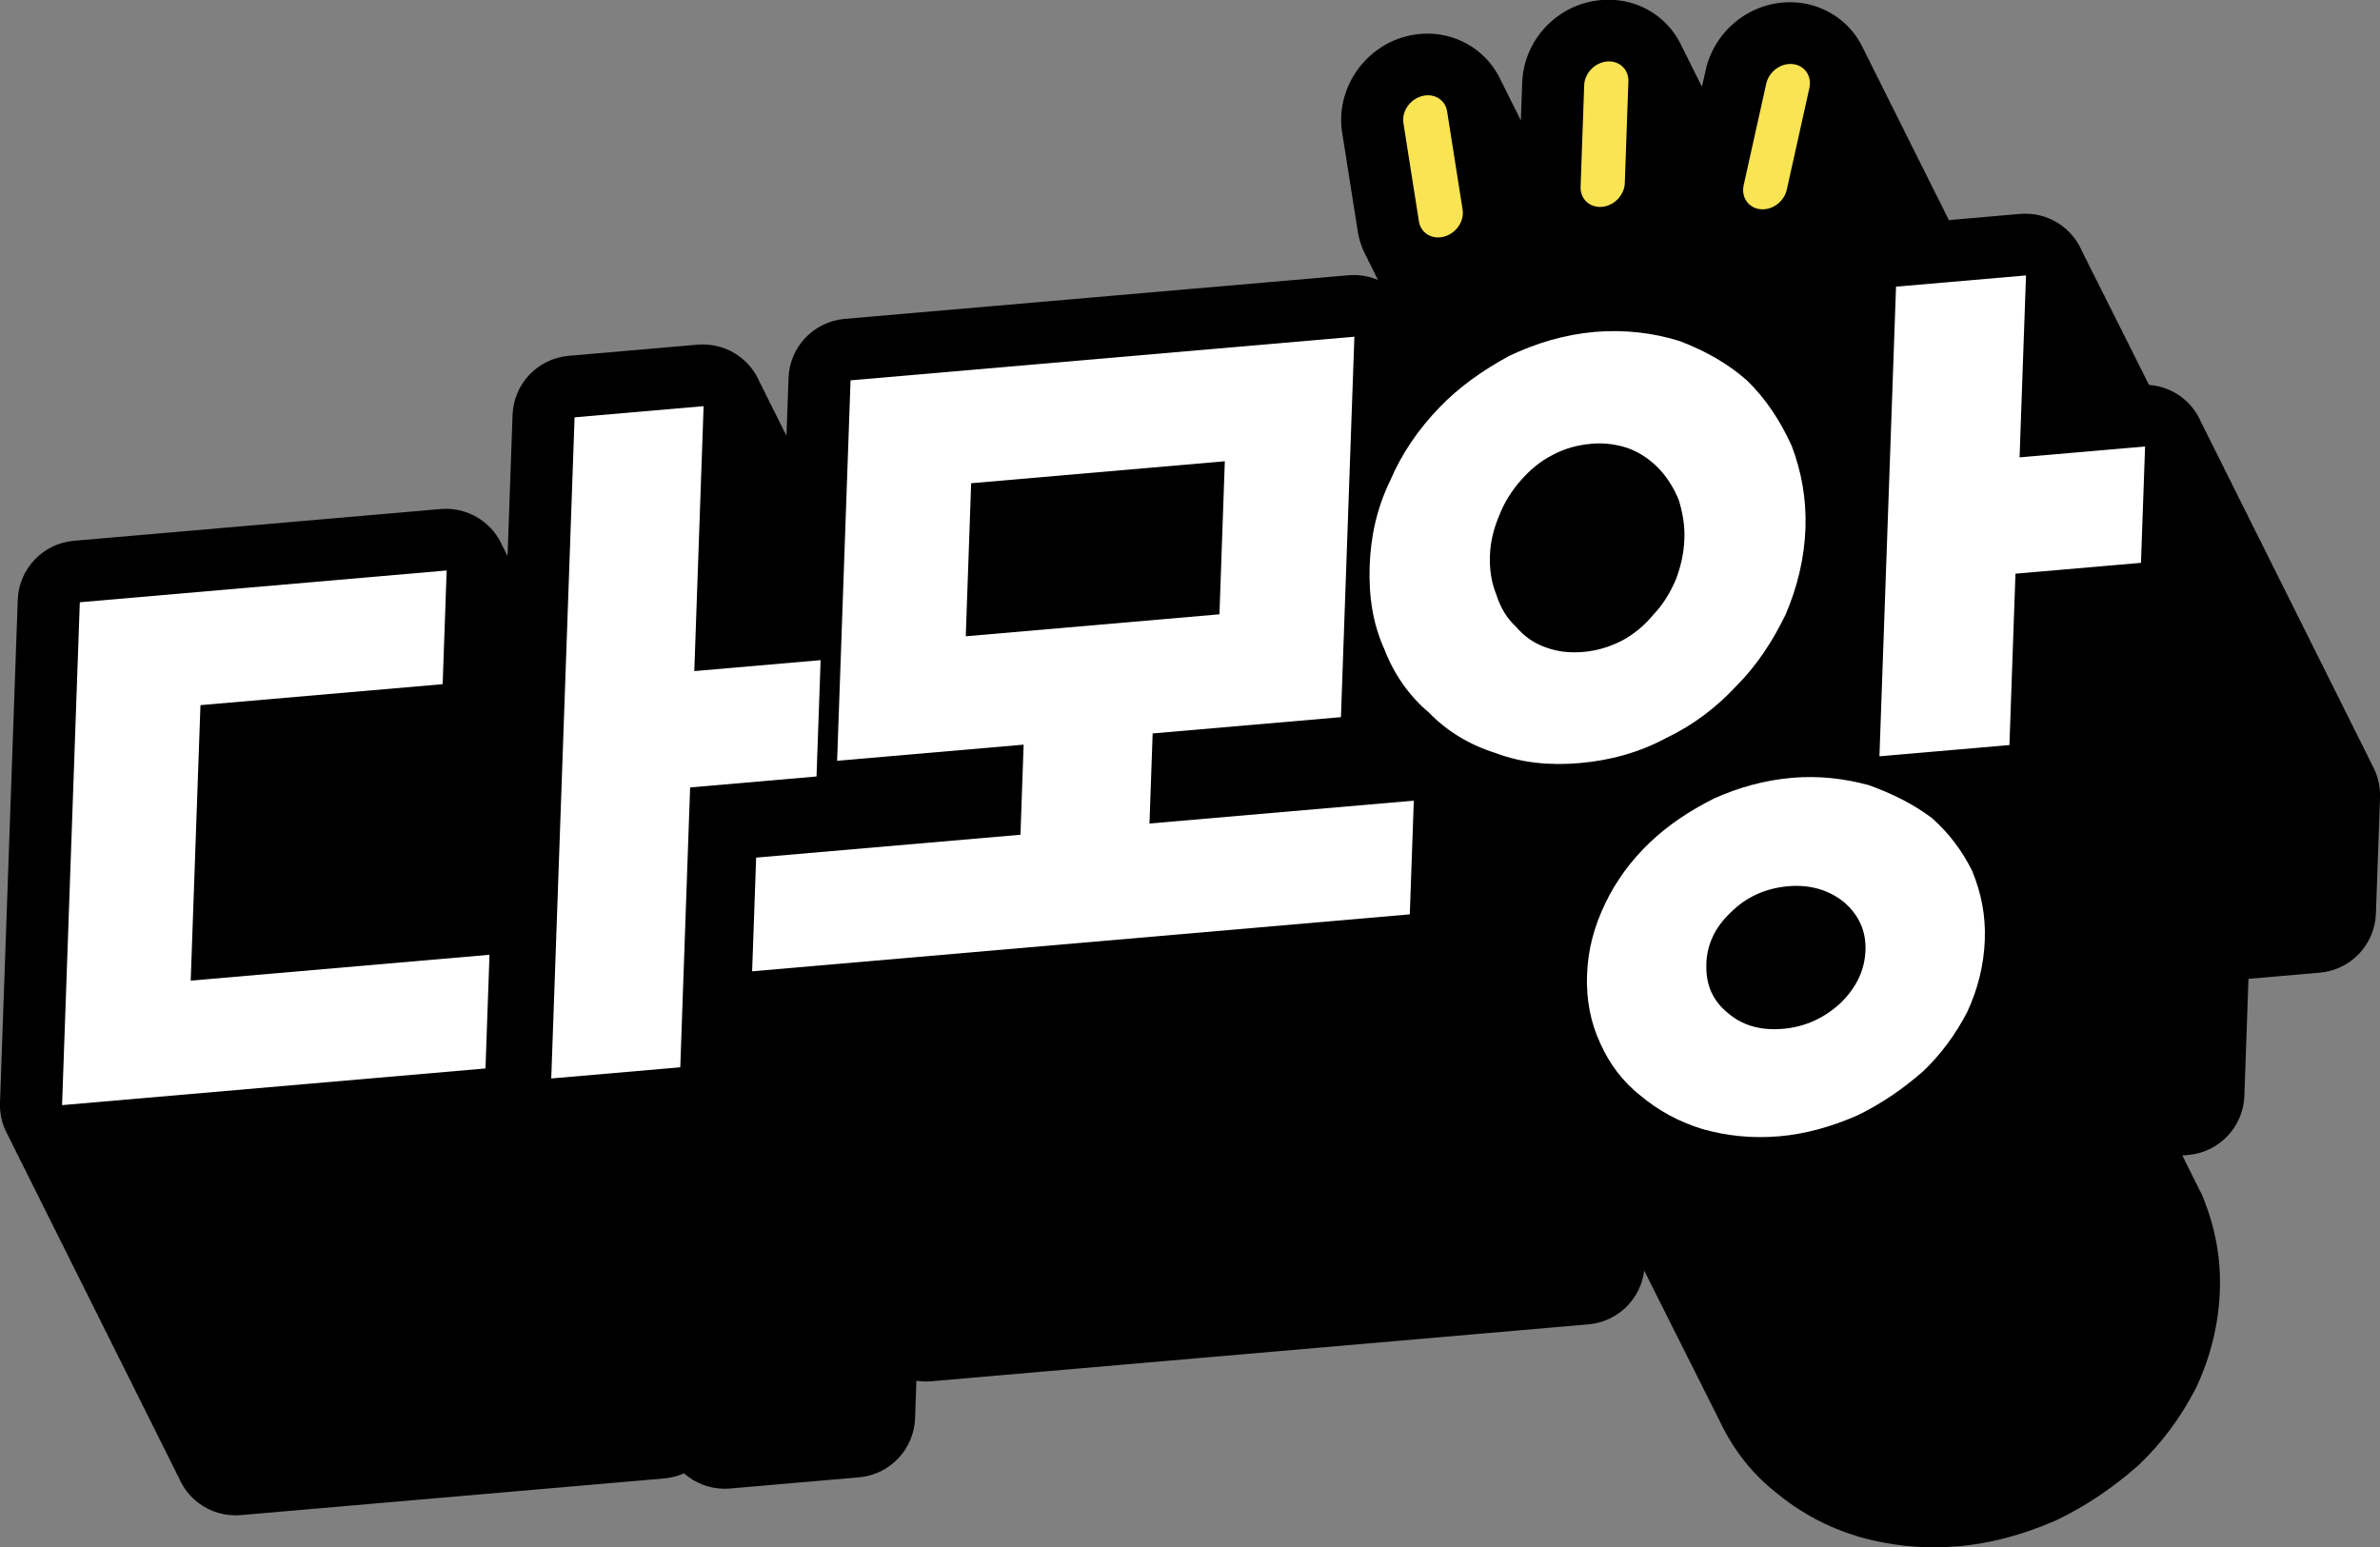
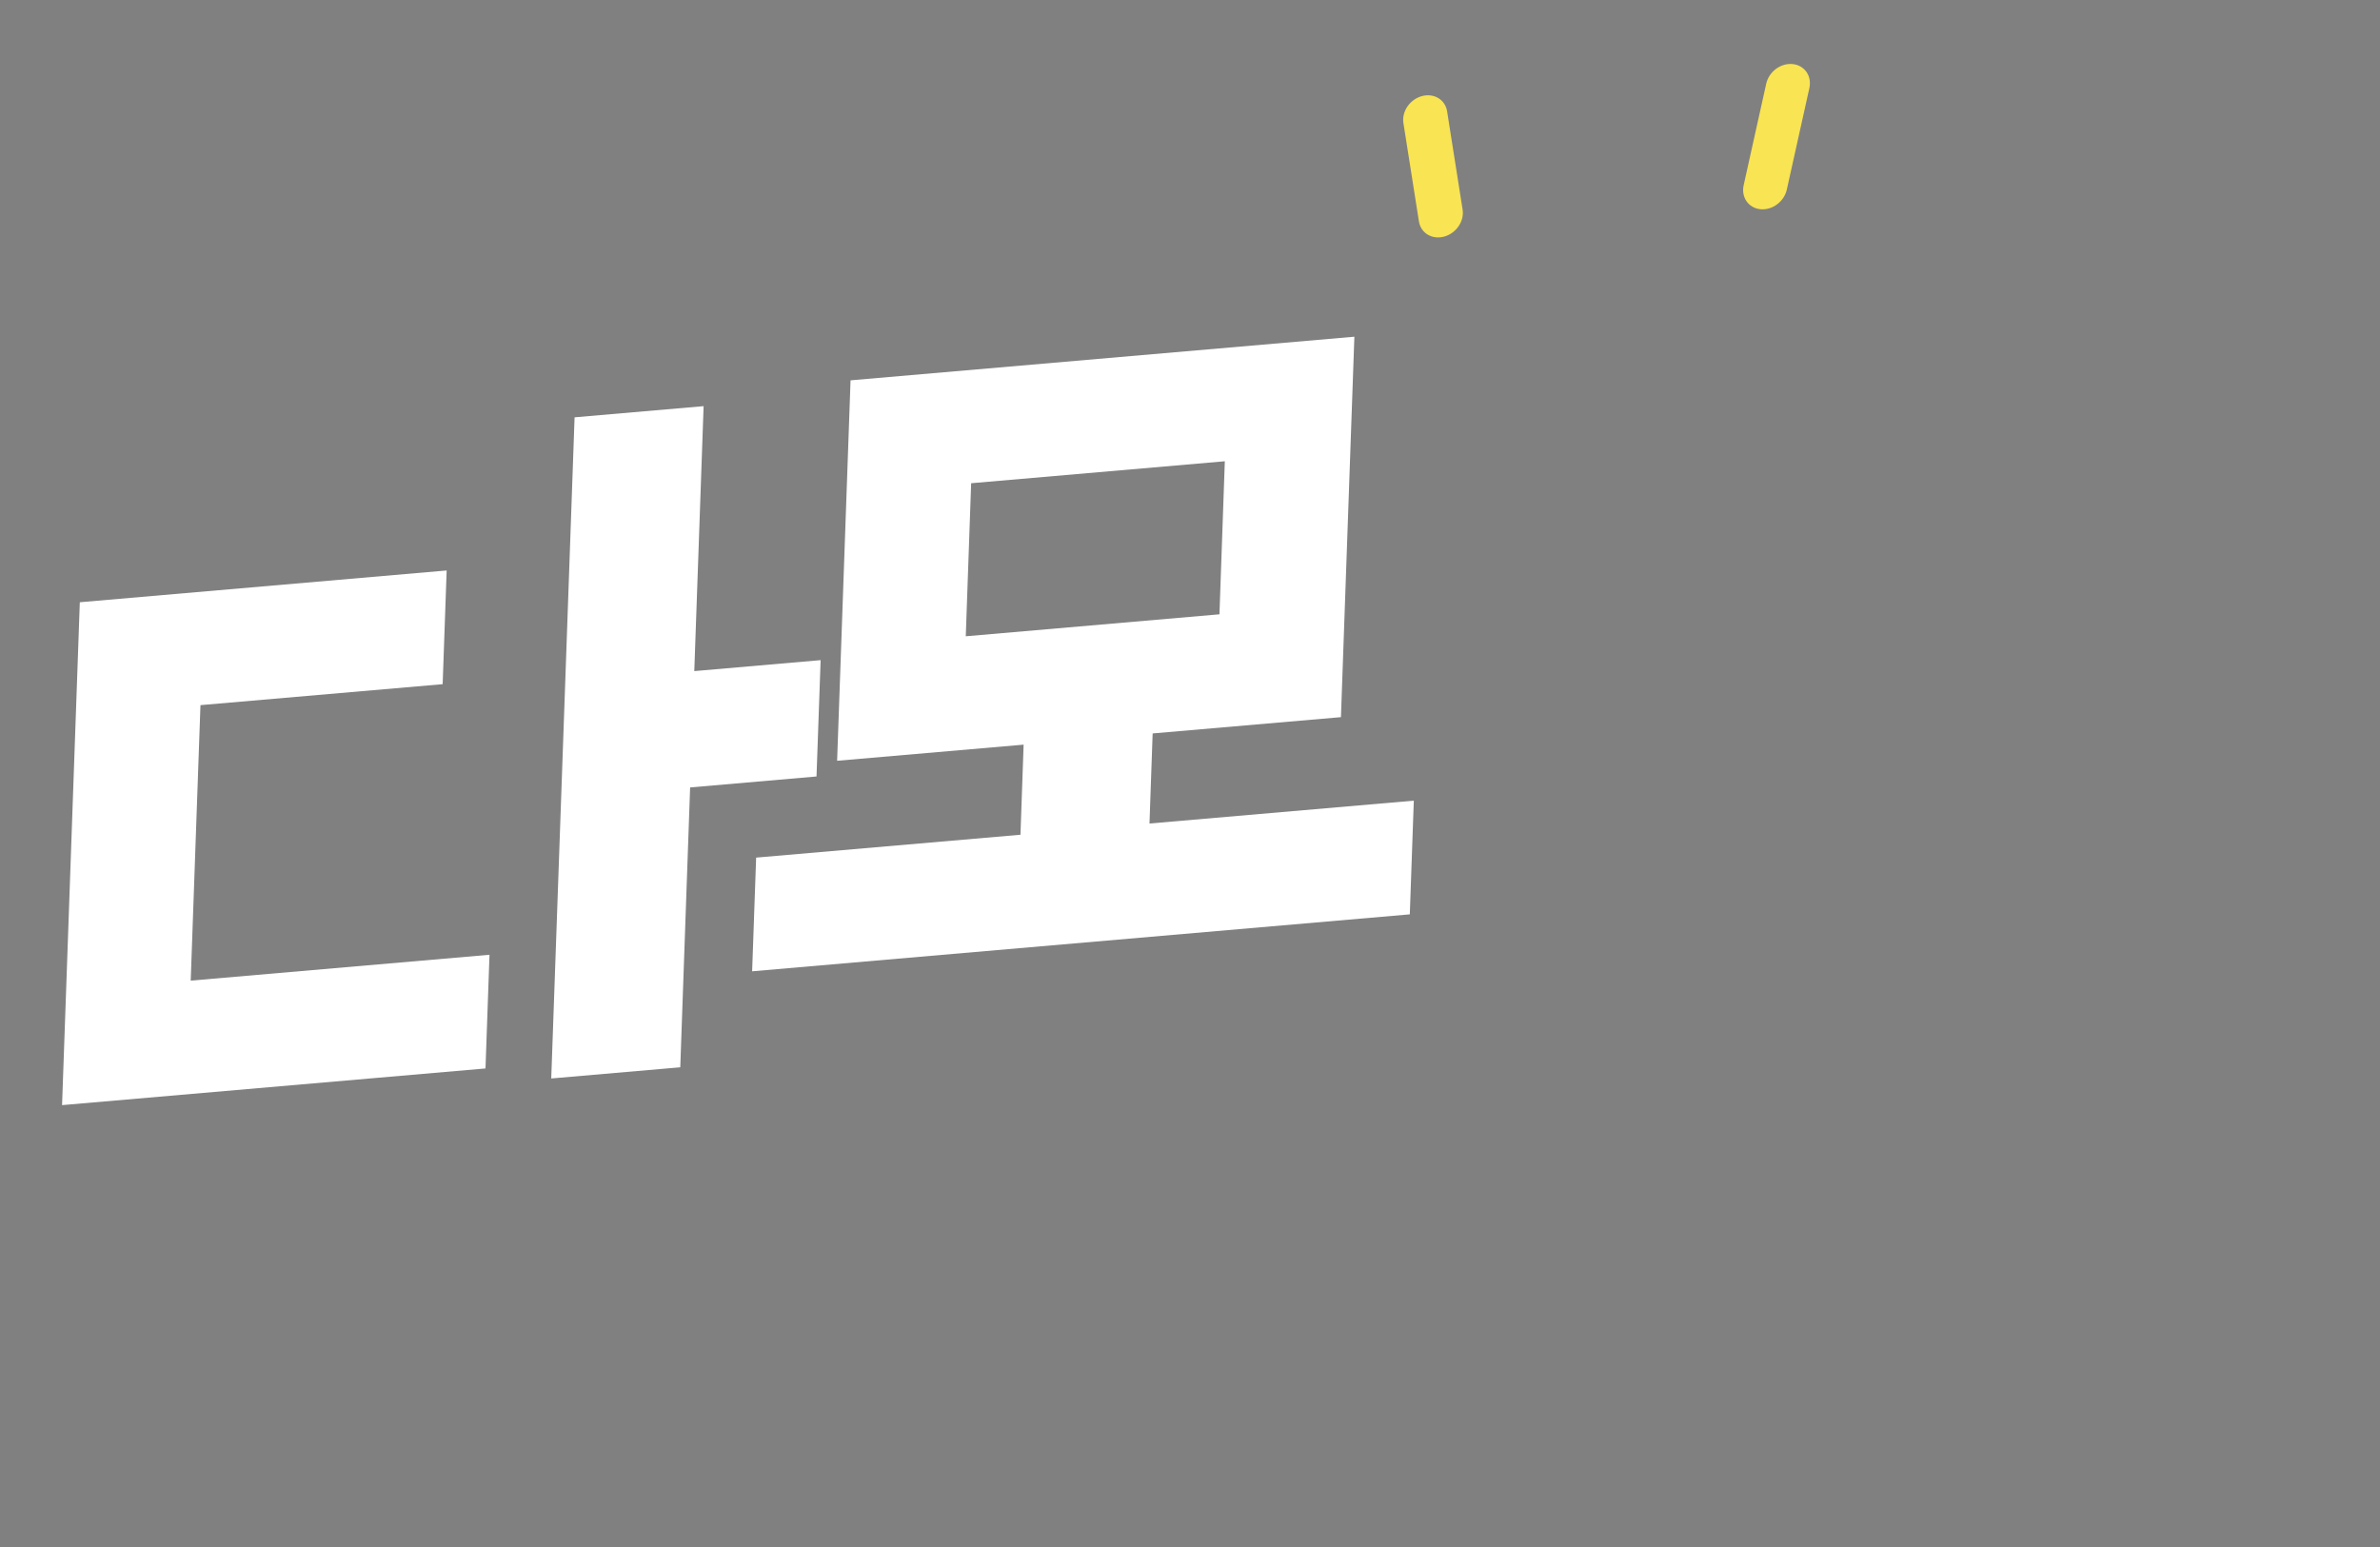
<svg xmlns="http://www.w3.org/2000/svg" id="_레이어_2" data-name="레이어 2" viewBox="0 0 451.74 293.63">
  <rect x="0" y="0" width="451.74" height="293.63" fill="#808080" stroke="none" />
  <defs>
    <style>
      .cls-1 {
        fill: #000;
      }

      .cls-1, .cls-2, .cls-3 {
        stroke-width: 0px;
      }

      .cls-2 {
        fill: #fff;
      }

      .cls-3 {
        fill: #f9e453;
      }
    </style>
  </defs>
  <g id="Layer_1" data-name="Layer 1">
    <g>
-       <path class="cls-1" d="M449.53,143.77c-.18-.44-.4-.87-.64-1.29-.19-.45-.41-.88-.65-1.31-.19-.45-.41-.88-.65-1.29-.19-.45-.41-.88-.65-1.3-.18-.44-.4-.87-.64-1.29-.19-.45-.41-.88-.65-1.31-.19-.44-.41-.87-.65-1.29-.19-.45-.41-.88-.65-1.3-.18-.44-.4-.87-.64-1.29-.19-.45-.41-.88-.65-1.31-.19-.44-.41-.87-.65-1.29-.19-.45-.41-.88-.65-1.3-.18-.44-.4-.87-.64-1.29-.19-.45-.41-.88-.65-1.31-.19-.44-.41-.87-.65-1.29-.19-.45-.41-.88-.65-1.3-.19-.45-.41-.88-.65-1.3-.18-.44-.4-.87-.64-1.29-.19-.45-.41-.88-.65-1.31-.19-.45-.41-.87-.65-1.29-.19-.45-.41-.88-.65-1.3-.18-.44-.4-.87-.64-1.29-.19-.45-.41-.88-.65-1.31-.19-.44-.41-.87-.65-1.29-.19-.45-.41-.88-.65-1.3-.18-.44-.4-.87-.64-1.29-.19-.45-.41-.88-.65-1.31-.19-.44-.41-.87-.65-1.29-.19-.45-.41-.88-.65-1.3-.18-.44-.4-.87-.64-1.29-.19-.45-.41-.88-.65-1.31-.19-.45-.41-.87-.65-1.29-.19-.45-.41-.88-.65-1.3-.19-.45-.41-.88-.65-1.3-.18-.44-.4-.87-.64-1.29-.19-.45-.41-.88-.65-1.31-.19-.45-.41-.87-.65-1.29-.19-.45-.41-.88-.65-1.3-.19-.44-.4-.87-.64-1.29-.19-.45-.41-.88-.65-1.31-.19-.45-.41-.88-.65-1.29-.19-.45-.41-.88-.65-1.3-.19-.44-.4-.87-.64-1.29-.19-.45-.41-.88-.65-1.31-.19-.44-.41-.87-.65-1.29-.19-.45-.41-.88-.65-1.3-.18-.44-.4-.87-.64-1.29-.19-.45-.41-.88-.65-1.31-.19-.44-.41-.87-.65-1.29-.62-1.48-1.54-2.83-2.72-3.96-1.97-1.87-4.51-2.97-7.18-3.17-.12-.24-.23-.47-.37-.7-.19-.45-.41-.88-.65-1.3-.19-.45-.41-.88-.65-1.29-.19-.45-.41-.88-.65-1.3-.19-.45-.41-.88-.65-1.3-.19-.45-.41-.88-.64-1.29-.19-.45-.41-.88-.65-1.3-.19-.45-.41-.88-.65-1.29-.19-.45-.41-.88-.65-1.3-.19-.45-.41-.87-.65-1.29-.19-.45-.41-.88-.65-1.3-.19-.45-.41-.88-.65-1.29-.19-.45-.41-.88-.65-1.3-.19-.45-.41-.87-.65-1.29-.19-.45-.41-.88-.65-1.3-.19-.45-.41-.88-.65-1.29-.19-.45-.41-.88-.65-1.3-.19-.45-.41-.87-.64-1.29-.19-.45-.41-.88-.65-1.3-.19-.45-.41-.88-.65-1.3-1.75-4.19-5.87-7.13-10.69-7.16h-.08c-.08,0-.15,0-.23,0h-.01c-.31,0-.61.02-.91.05l-13.37,1.16c-.19-.43-.4-.85-.63-1.26-.2-.44-.41-.87-.64-1.29-.2-.44-.41-.88-.65-1.3-.2-.44-.41-.87-.65-1.29-.2-.44-.41-.88-.65-1.3-.2-.44-.41-.87-.64-1.29-.2-.44-.41-.88-.65-1.3-.2-.44-.41-.87-.65-1.29-.2-.44-.41-.88-.65-1.3-.2-.44-.41-.88-.65-1.3-.2-.44-.41-.87-.64-1.29-.2-.44-.41-.88-.65-1.31-.2-.44-.41-.87-.65-1.29-.2-.44-.41-.88-.65-1.3-.2-.44-.4-.87-.64-1.29-.2-.44-.41-.88-.65-1.31-.2-.44-.41-.87-.65-1.29-.2-.44-.41-.88-.65-1.3-.2-.44-.41-.87-.64-1.29-.2-.44-.41-.88-.65-1.31-.2-.44-.41-.87-.65-1.29-.2-.44-.41-.88-.65-1.3-.2-.44-.41-.87-.64-1.29-.2-.44-.41-.88-.65-1.3-.2-.44-.41-.87-.65-1.29-.42-.93-.92-1.83-1.53-2.67-2.54-3.52-6.51-5.79-10.88-6.23-.53-.05-1.06-.08-1.58-.08h0c-7.61,0-14.33,5.42-15.99,12.89l-.7,3.14c-.15-.32-.32-.63-.49-.93-.19-.44-.41-.87-.65-1.29-.2-.44-.41-.88-.65-1.3-.19-.44-.41-.87-.64-1.29-.2-.45-.41-.88-.65-1.31-.2-.44-.41-.87-.65-1.29-.71-1.62-1.7-3.12-2.96-4.43-2.9-3.01-6.83-4.66-11.07-4.66-.46,0-.92.02-1.38.06-8.25.71-14.7,7.47-14.99,15.72l-.25,7.13c-.16-.33-.32-.66-.49-.97-.2-.44-.41-.88-.65-1.29-.2-.44-.41-.88-.65-1.3-.2-.44-.41-.87-.64-1.29-.2-.45-.41-.89-.65-1.31-.2-.44-.41-.88-.65-1.29-2.4-5.4-7.79-9.03-14.01-9.03-1.41,0-2.82.19-4.2.56-8,2.17-13.26,10.17-11.98,18.22l2.94,18.63c.29,1.86.91,3.6,1.79,5.16.2.45.41.88.65,1.3.2.44.41.87.64,1.29.2.45.41.89.65,1.31.04.1.09.2.14.3-1.39-.6-2.92-.93-4.53-.94h-.07c-.07,0-.14,0-.21,0-.32,0-.63.02-.94.05l-95.49,8.27c-5.87.51-10.44,5.32-10.65,11.21l-.39,10.99c-.16-.38-.35-.74-.56-1.1-.18-.44-.4-.87-.64-1.29-.19-.45-.41-.88-.65-1.31-.19-.45-.41-.87-.65-1.29-.19-.45-.41-.88-.65-1.3-.19-.44-.4-.87-.64-1.29-.19-.45-.41-.88-.65-1.31-.19-.45-.41-.88-.65-1.29-.62-1.48-1.54-2.83-2.72-3.96-2.18-2.07-5.06-3.21-8.03-3.21-.34,0-.67.01-1.01.04l-24.49,2.12c-5.87.51-10.44,5.32-10.65,11.21l-.95,26.78c-.1-.21-.21-.41-.33-.61-.19-.44-.4-.88-.65-1.29-.62-1.43-1.51-2.75-2.67-3.84-2.18-2.07-5.06-3.21-8.03-3.21-.34,0-.67.01-1.01.04l-69.63,6.03c-5.87.51-10.44,5.32-10.65,11.21L0,209.35c-.08,2.2.48,4.34,1.55,6.21.19.45.41.88.65,1.3.18.44.4.87.64,1.29.19.45.41.88.65,1.31.19.45.41.88.65,1.29.19.45.41.88.65,1.3.19.44.4.87.64,1.29.19.45.41.88.65,1.31.19.44.41.87.65,1.29.19.45.41.88.65,1.3.18.44.4.87.64,1.29.19.45.41.88.65,1.31.19.44.41.87.65,1.29.19.45.41.88.65,1.3.18.44.4.87.64,1.29.19.45.41.88.65,1.31.19.45.41.87.65,1.29.19.45.41.88.65,1.3.19.45.41.88.65,1.3.18.44.4.87.64,1.29.19.45.41.88.65,1.31.19.44.41.87.65,1.29.19.45.41.88.65,1.3.18.44.4.87.64,1.29.19.45.41.88.65,1.31.19.44.41.87.65,1.29.19.45.41.88.65,1.3.18.44.4.87.64,1.29.19.45.41.88.65,1.31.19.44.41.87.65,1.29.19.45.41.88.65,1.3.18.44.4.87.64,1.29.19.45.41.88.65,1.31.19.45.41.87.65,1.29.19.45.41.88.65,1.3.19.45.41.88.65,1.3.18.44.4.87.64,1.29.19.45.41.88.65,1.31.19.45.41.88.65,1.29.19.45.41.88.65,1.3.18.44.4.87.64,1.29.19.45.41.88.65,1.31.19.44.41.87.65,1.29.19.45.41.88.65,1.3.19.44.4.87.64,1.29.19.45.41.88.65,1.31.19.44.41.87.65,1.29.19.45.41.88.65,1.3.19.44.4.87.64,1.29.19.45.41.88.65,1.31.19.45.41.87.65,1.29.62,1.48,1.54,2.83,2.72,3.96,2.18,2.07,5.06,3.21,8.03,3.21.34,0,.67-.01,1.01-.04l80.37-6.96c1.33-.12,2.6-.45,3.76-.97,2.13,1.88,4.88,2.92,7.71,2.92.34,0,.67-.01,1.01-.04l24.49-2.12c5.87-.51,10.44-5.32,10.65-11.21l.25-7.12c.57.09,1.15.14,1.74.14.34,0,.67-.01,1.01-.04l124.83-10.81c5.53-.48,9.91-4.78,10.57-10.2.07.13.13.26.2.39.21.43.42.87.64,1.29.21.44.42.88.65,1.3.21.43.42.86.64,1.28.21.44.43.88.66,1.31.21.43.42.87.65,1.29.21.43.42.87.65,1.3.21.44.42.88.65,1.3.21.43.42.86.64,1.28.21.44.43.88.66,1.31.21.43.42.87.65,1.29.21.44.42.88.65,1.3.21.43.42.86.64,1.28.22.44.43.88.66,1.31.21.43.42.87.65,1.29.21.44.42.88.65,1.3.21.43.42.86.64,1.28.21.44.43.88.66,1.31.21.43.42.87.65,1.29.21.44.42.88.65,1.3.21.43.42.86.64,1.28.22.44.43.88.66,1.31.2.4.39.81.6,1.2,2.51,5.27,6.05,9.76,10.56,13.33,4.65,3.84,9.75,6.57,15.56,8.35.08.02.16.05.24.07,4.63,1.31,9.41,1.98,14.19,1.98,1.54,0,3.11-.07,4.67-.2,5.95-.51,12.12-2.14,18.33-4.84.14-.06.28-.13.42-.19,5.34-2.58,10.27-5.87,15.1-10.08.12-.11.24-.21.36-.33,4.29-4.06,7.91-8.92,10.76-14.42.08-.16.16-.31.23-.47,2.7-5.84,4.18-11.95,4.39-18.17.22-6.13-.84-11.97-3.24-17.85-.1-.25-.21-.49-.33-.74-.11-.23-.25-.43-.36-.66-.09-.21-.18-.43-.29-.64-.11-.23-.25-.44-.36-.66-.09-.21-.18-.43-.28-.63-.11-.22-.24-.43-.36-.65-.09-.22-.19-.43-.29-.65-.11-.23-.25-.44-.36-.66-.09-.21-.18-.43-.28-.63-.11-.23-.25-.44-.36-.66-.09-.21-.18-.43-.29-.64-.1-.21-.22-.39-.33-.6l1.14-.1c5.87-.51,10.44-5.32,10.65-11.21l.78-22.22,13.54-1.17c5.87-.51,10.44-5.32,10.65-11.21l.78-22.08c.08-2.2-.48-4.34-1.55-6.21-.19-.45-.41-.88-.65-1.3Z" />
      <path class="cls-2" d="M36.2,186.13l56.71-4.91-.76,21.58-80.37,6.96,3.37-95.45,69.63-6.03-.76,21.58-45.97,3.98-1.85,52.29ZM131.77,127.38l23.99-2.08-.78,22.08-23.99,2.08-1.87,53.12-24.49,2.12,4.43-125.49,24.49-2.12-1.77,50.3Z" />
      <path class="cls-2" d="M267.59,173.55l-124.83,10.81.76-21.58,50.17-4.34.6-17.1-35.4,3.06,2.55-72.21,95.63-8.28-2.55,72.21-35.74,3.09-.6,17.1,50.17-4.34-.76,21.58ZM231.46,116.6l1.02-29.05-48.15,4.17-1.02,29.05,48.15-4.17Z" />
-       <path class="cls-2" d="M299.8,144.84c-5.7.49-11.04-.04-15.99-1.93-4.96-1.56-9.22-4.17-12.61-7.68-3.73-3.15-6.6-7.21-8.44-12.01-2.17-4.78-2.99-10-2.79-15.81.2-5.64,1.39-11.04,3.92-16.23,2.19-5.15,5.36-9.73,9.36-13.88,3.65-3.79,8.11-6.99,13.22-9.75,5.1-2.43,10.51-4.05,16.22-4.55,5.7-.49,11.2.19,16.16,1.75,4.95,1.89,9.21,4.33,12.78,7.5,3.56,3.5,6.26,7.57,8.43,12.34,1.84,4.8,2.82,10.02,2.63,15.66-.21,5.81-1.57,11.22-3.76,16.38-2.52,5.18-5.53,9.74-9.34,13.55-3.83,4.14-8.29,7.5-13.4,9.93-5.12,2.76-10.69,4.24-16.39,4.73ZM301.94,84.25c-2.69.23-5.05.93-7.27,2.12-2.38,1.2-4.28,2.85-6.02,4.82-1.74,1.97-3.16,4.25-4.08,6.64-1.1,2.58-1.69,5.11-1.77,7.6-.1,2.82.32,5.27,1.24,7.5.75,2.42,2.02,4.46,3.64,5.97,1.61,1.85,3.4,3.18,5.71,3.97,2.15.81,4.48,1.1,7.16.87,2.52-.22,4.88-.92,7.27-2.12,2.22-1.18,4.28-2.85,6.03-4.99,1.74-1.8,3.15-4.08,4.25-6.66.92-2.4,1.51-4.93,1.61-7.75.09-2.49-.33-4.94-1.08-7.35-.92-2.24-2.19-4.28-3.8-5.96-1.61-1.68-3.57-3-5.72-3.81-2.31-.79-4.64-1.09-7.16-.87ZM301.24,184.93c.16-4.65,1.32-9.05,3.49-13.54,1.99-4.14,4.8-8.03,8.43-11.49,3.46-3.28,7.4-5.94,12.17-8.34,4.59-2.05,9.49-3.47,14.86-3.93,5.03-.43,9.86.14,14.5,1.39,4.46,1.6,8.41,3.57,11.99,6.24,3.24,2.86,5.8,6.28,7.67,10.09,1.7,4.16,2.55,8.38,2.38,13.03-.17,4.81-1.33,9.38-3.33,13.69-2.15,4.16-4.97,8.04-8.43,11.32-3.8,3.31-7.91,6.15-12.51,8.36-4.76,2.07-9.66,3.48-14.69,3.92-5.37.47-10.2-.11-14.67-1.38-4.63-1.42-8.4-3.58-11.65-6.27-3.42-2.68-5.97-6.1-7.68-9.93-1.87-3.98-2.72-8.37-2.54-13.18ZM323.88,182.97c-.13,3.82,1.1,6.85,4.02,9.25,2.76,2.41,6.23,3.43,10.6,3.05,4.03-.35,7.76-2,10.88-4.91,2.95-2.9,4.57-6.19,4.7-10.01.13-3.65-1.27-6.68-4.03-9.08-2.93-2.39-6.57-3.4-10.6-3.06-4.36.38-7.93,2.01-10.88,4.91-3.11,2.92-4.57,6.19-4.7,9.84ZM381.39,141.42l-24.66,2.13,3.15-89.14,24.67-2.13-1.22,34.53,23.82-2.06-.78,22.08-23.82,2.06-1.15,32.54Z" />
      <g>
-         <path class="cls-3" d="M304.06,39.26c-2.32.2-4.13-1.49-4.05-3.79l.68-19.29c.08-2.29,2.02-4.31,4.34-4.51,2.32-.2,4.13,1.49,4.05,3.79l-.68,19.29c-.08,2.29-2.02,4.31-4.34,4.51Z" />
        <path class="cls-3" d="M274.1,44.91c2.29-.62,3.87-2.92,3.51-5.14l-2.94-18.64c-.35-2.22-2.49-3.51-4.78-2.89-2.29.62-3.87,2.92-3.51,5.14l2.94,18.64c.35,2.22,2.49,3.51,4.78,2.89Z" />
        <path class="cls-3" d="M334.13,39.71c-2.26-.23-3.68-2.27-3.17-4.56l4.28-19.26c.51-2.29,2.75-3.96,5.02-3.73,2.26.23,3.68,2.27,3.17,4.56l-4.28,19.26c-.51,2.29-2.75,3.96-5.02,3.73Z" />
      </g>
    </g>
  </g>
</svg>